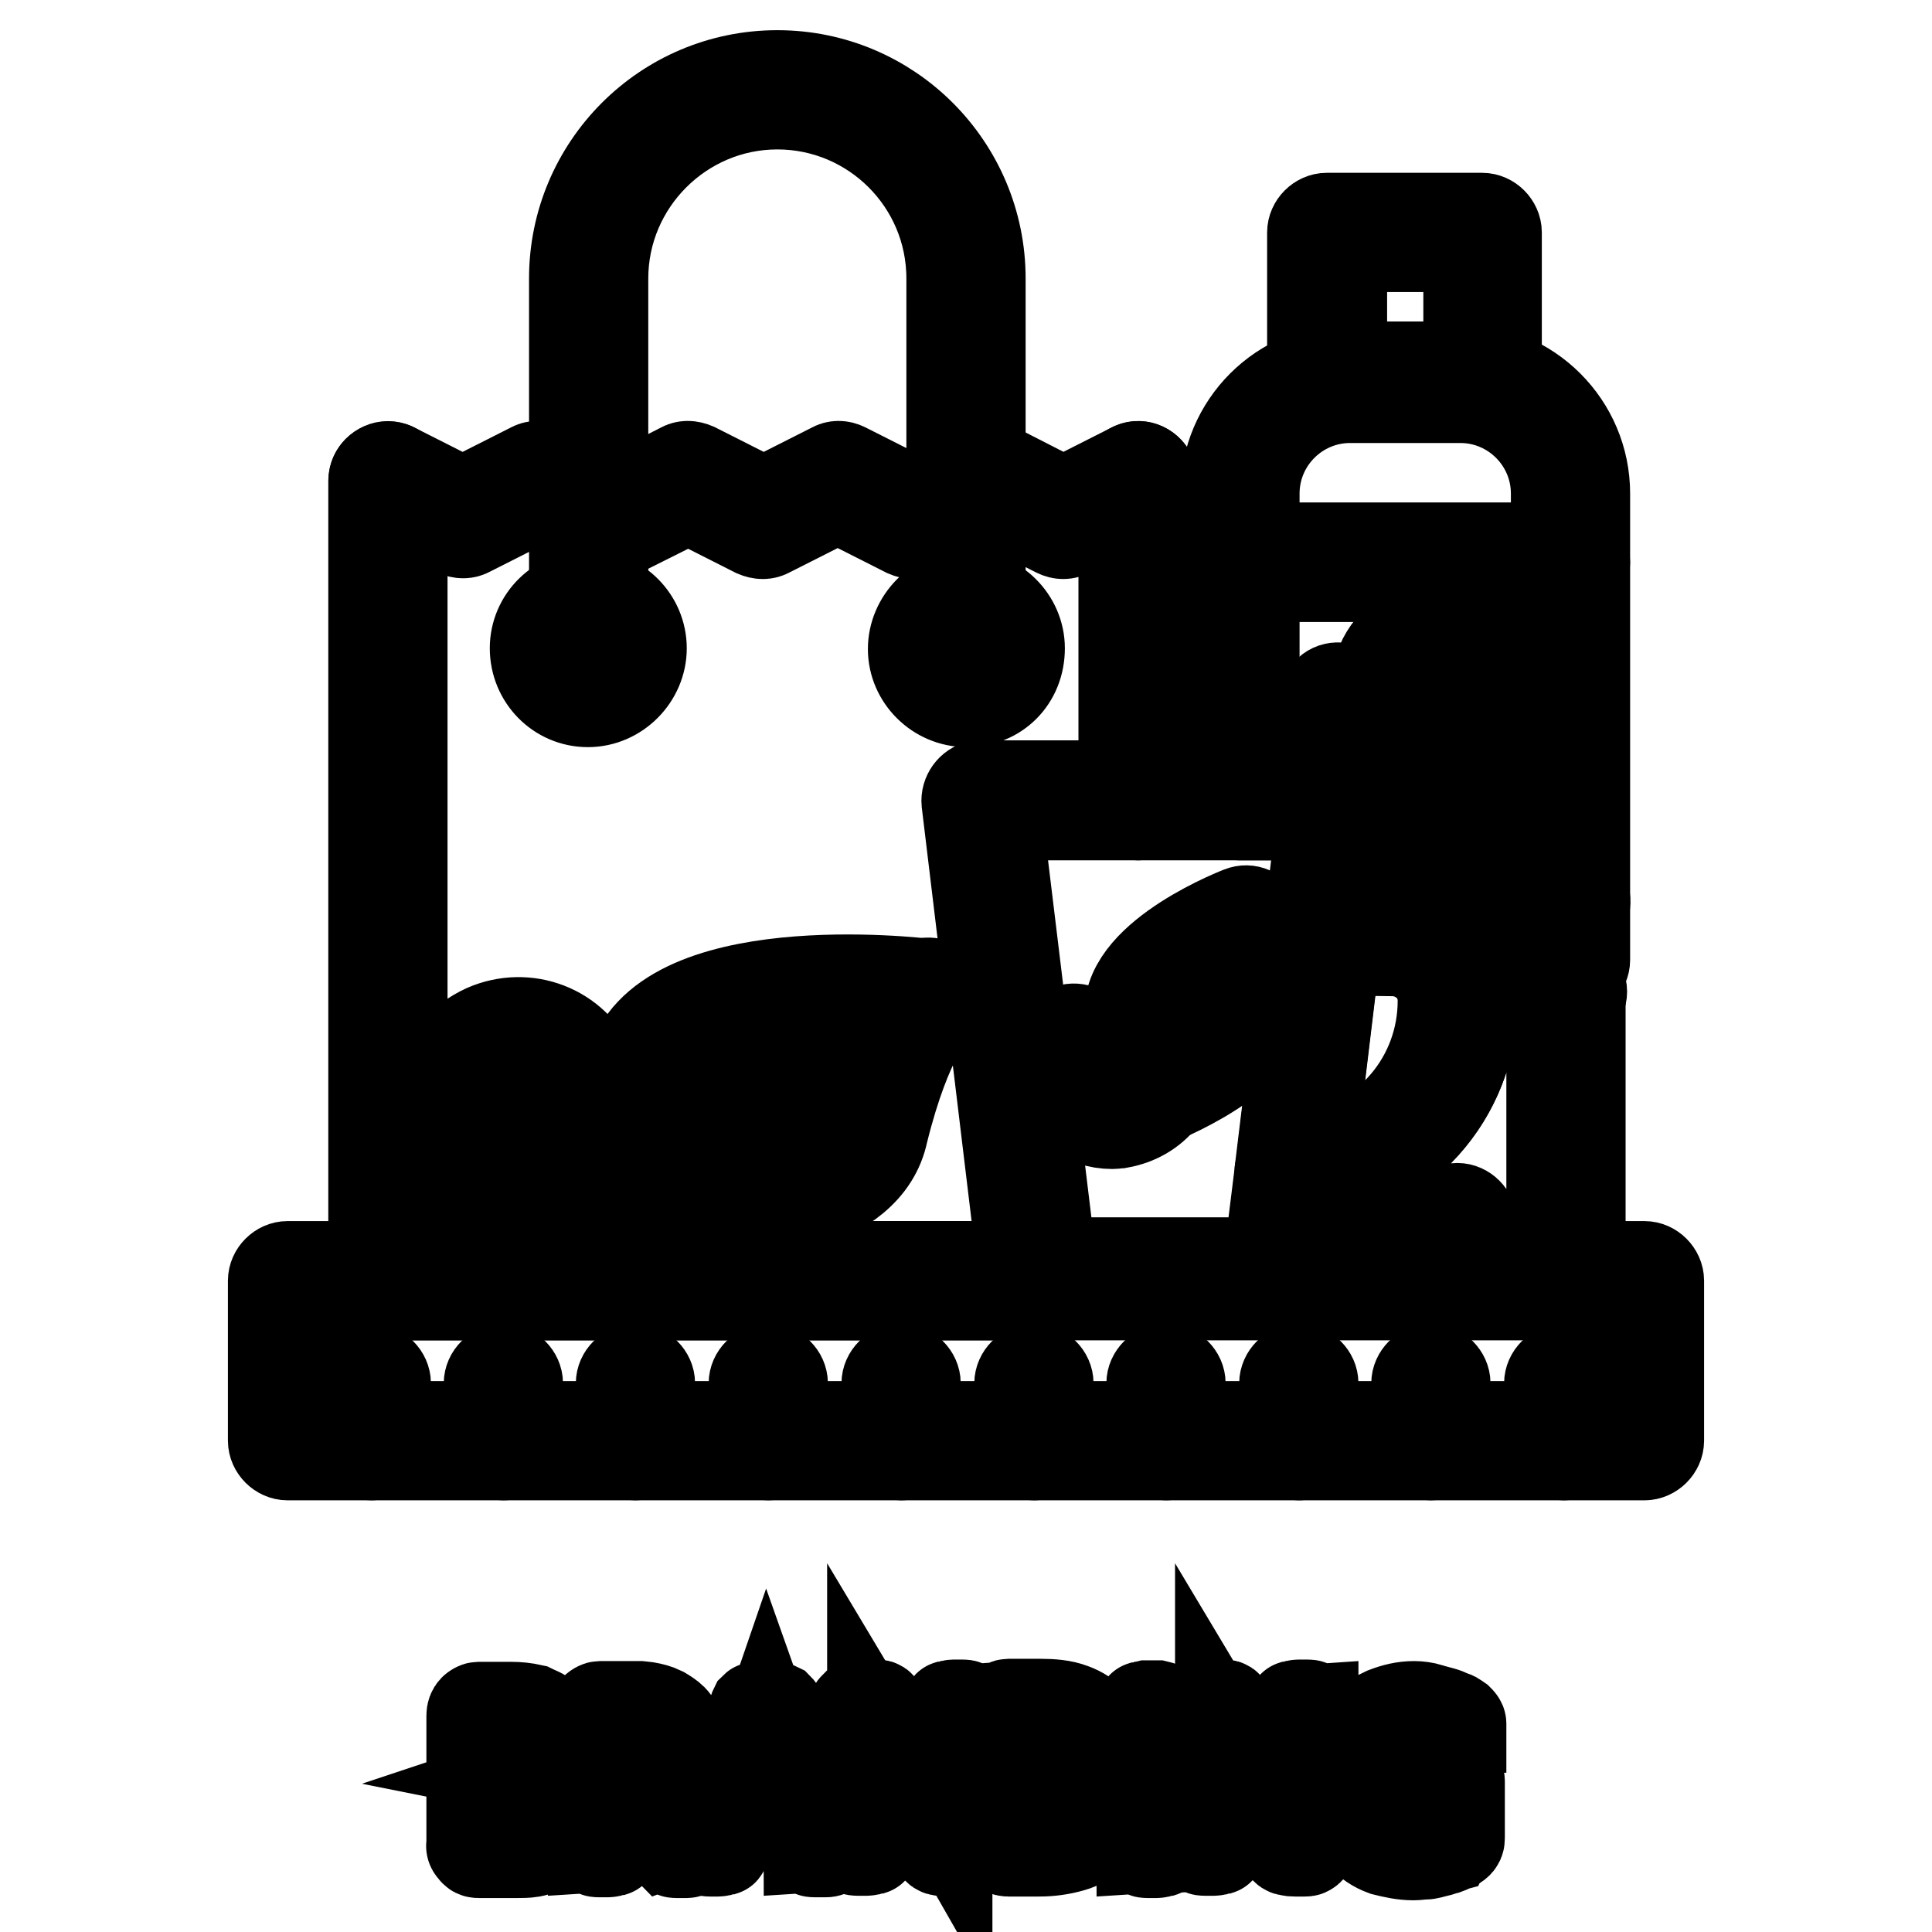
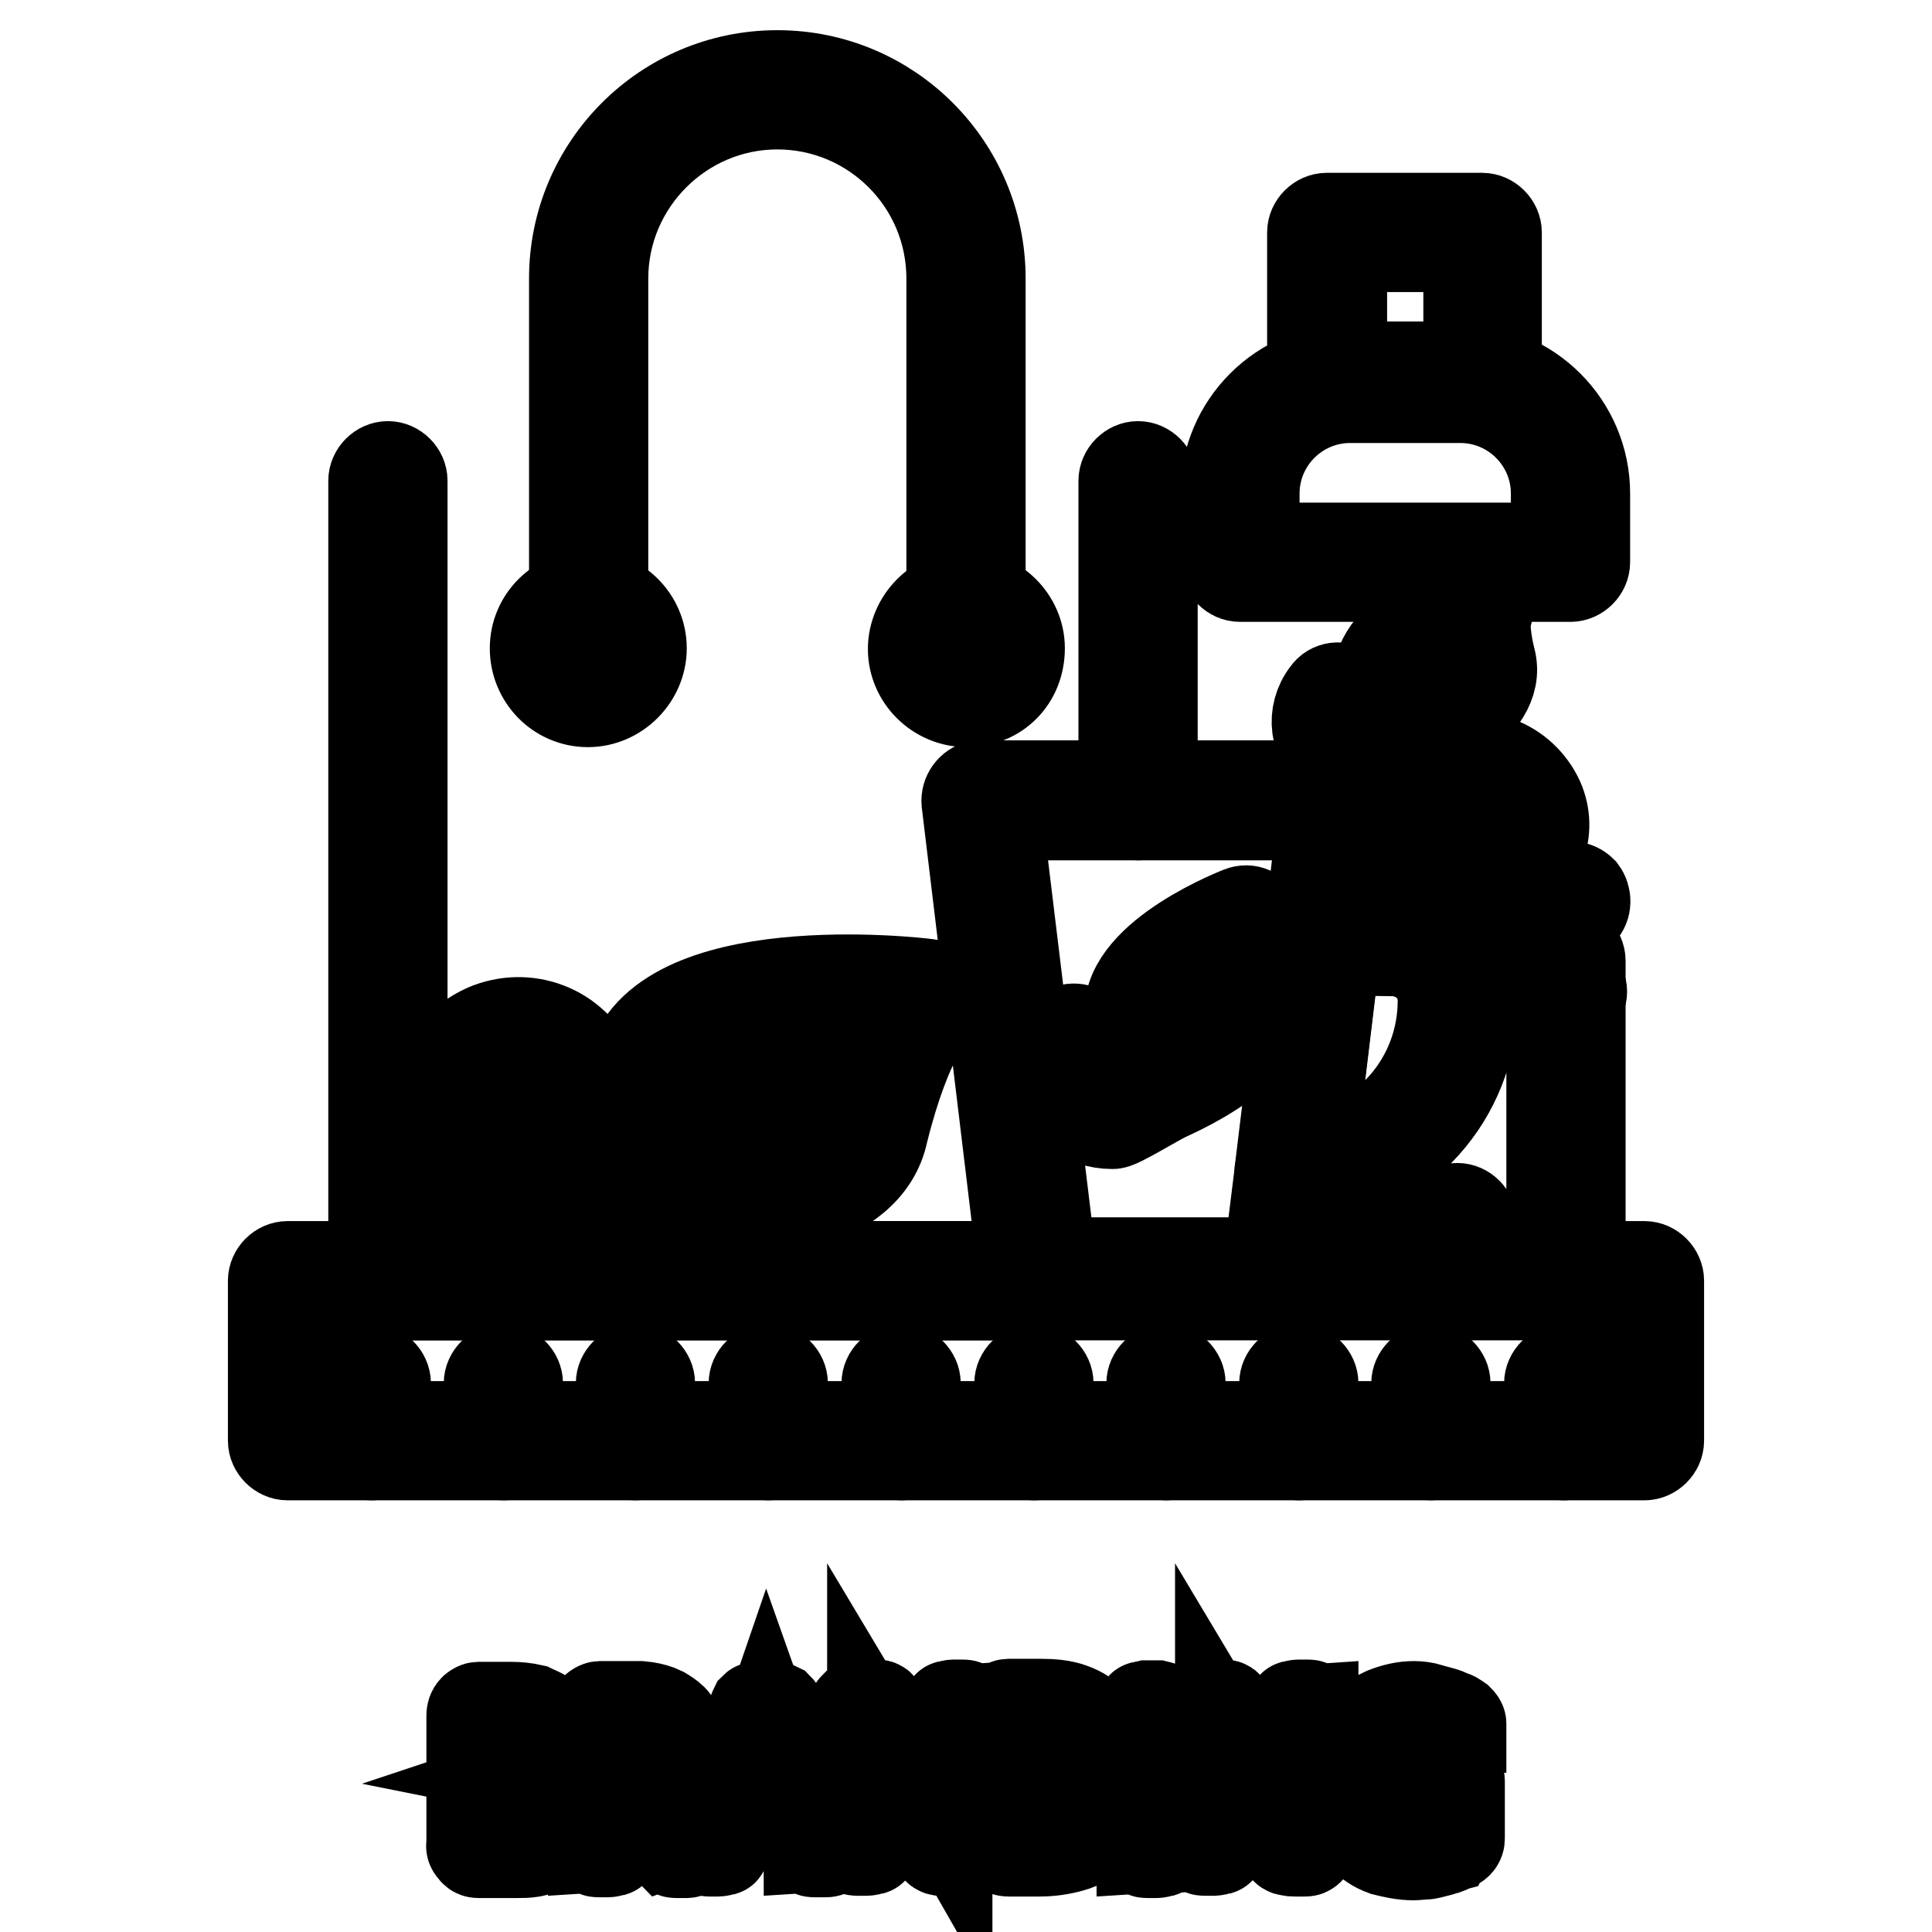
<svg xmlns="http://www.w3.org/2000/svg" version="1.1" x="0px" y="0px" viewBox="0 0 256 256" enable-background="new 0 0 256 256" xml:space="preserve">
  <g>
    <path stroke-width="12" fill-opacity="0" stroke="#000000" d="M88.6,162c-3.6,0-7.1-0.1-10.7-0.6c-0.8-0.1-1.4-0.6-1.7-1.4c-0.3-0.8,0-1.5,0.6-2c0,0,3.7-3.3,6.7-16.2 c3.8-15.5,38-11.6,39.4-11.4c1,0.1,1.8,1,1.6,2c0,0.5-0.3,1-0.6,1.3c-0.1,0.1-3.7,3.4-6.9,16.3C114.9,160.1,99.4,162,88.6,162 L88.6,162z M81.8,157.9c10.4,0.8,29.7,0.3,31.9-8.9c1.9-8,4.1-12.6,5.7-15.2c-10.4-0.8-29.7-0.3-31.9,8.9 C85.6,150.7,83.4,155.2,81.8,157.9z" />
-     <path stroke-width="12" fill-opacity="0" stroke="#000000" d="M78.2,161.3c-1,0-1.9-0.9-1.9-1.9c0-0.6,0.4-1.3,0.9-1.7l44.8-27.2c0.9-0.5,2-0.3,2.7,0.6 c0.5,0.9,0.3,2-0.6,2.7l-44.8,27.2C78.9,161.3,78.6,161.3,78.2,161.3z" />
    <path stroke-width="12" fill-opacity="0" stroke="#000000" d="M101.8,155.1h-0.3l-10.4-1.7c-1-0.1-1.8-1.1-1.6-2.2l1.6-10.4c0.1-1,1.1-1.8,2.2-1.7c1,0.1,1.8,1.1,1.6,2.2 l-1.4,8.5l8.5,1.4c1,0.1,1.8,1.1,1.7,2.2S102.9,155.2,101.8,155.1z M112.1,146.6h-0.3l-7.6-1.3c-1-0.1-1.8-1.1-1.6-2.2l1.3-7.6 c0.1-1,1.1-1.8,2.2-1.7c1,0.1,1.8,1.1,1.6,2.2l-0.9,5.7l5.7,0.9c1,0.1,1.8,1,1.8,2C114.2,145.8,113.3,146.6,112.1,146.6z  M217.9,192.8H38.1c-1,0-1.9-0.9-1.9-1.9v-21.2c0-1,0.9-1.9,1.9-1.9h179.8c1,0,1.9,0.9,1.9,1.9v21.2 C219.8,191.9,218.9,192.8,217.9,192.8z M40,189h176v-17.4H40V189z" />
    <path stroke-width="12" fill-opacity="0" stroke="#000000" d="M138.5,171.6H51.4c-1,0-1.9-0.9-1.9-1.9v-106c0-1,0.9-1.9,1.9-1.9c1,0,1.9,0.9,1.9,1.9v104.1h85.2 c1,0,1.9,0.9,1.9,1.9S139.6,171.6,138.5,171.6z M150.8,108c-1,0-1.9-0.9-1.9-1.9V63.7c0-1,0.9-1.9,1.9-1.9c1,0,1.9,0.9,1.9,1.9 v42.4C152.8,107.1,151.9,108,150.8,108z M196.4,52.4h-20.6c-1,0-1.9-0.9-1.9-1.9V30.8c0-1,0.9-1.9,1.9-1.9h20.6 c1,0,1.9,0.9,1.9,1.9v19.7C198.3,51.5,197.4,52.4,196.4,52.4L196.4,52.4z M177.8,48.6h16.8V32.7h-16.8V48.6z" />
-     <path stroke-width="12" fill-opacity="0" stroke="#000000" d="M81.3,70.7c-0.3,0-0.6-0.1-0.9-0.3l-9.1-4.6l-9.1,4.6c-0.5,0.3-1.1,0.3-1.8,0l-9.8-5 c-0.9-0.5-1.3-1.7-0.9-2.5c0.4-0.9,1.7-1.3,2.5-0.9l9.1,4.6l9.1-4.6c0.5-0.3,1.1-0.3,1.8,0l9.1,4.6l9-4.6c0.5-0.3,1.1-0.3,1.8,0 l9.1,4.6l9.1-4.6c0.5-0.3,1.1-0.3,1.7,0l9.1,4.6l9-4.6c0.5-0.3,1.1-0.3,1.8,0l9,4.6l9.1-4.6c0.9-0.5,2-0.1,2.5,0.9 c0.5,0.9,0.1,2-0.9,2.5l-9.9,5.1c-0.5,0.3-1.1,0.3-1.7,0l-9.1-4.6l-9,4.6c-0.5,0.3-1.1,0.3-1.8,0l-9.1-4.6l-9.1,4.6 c-0.5,0.3-1.1,0.3-1.8,0L91.2,66L82,70.6C81.8,70.6,81.5,70.7,81.3,70.7z" />
    <path stroke-width="12" fill-opacity="0" stroke="#000000" d="M128,82.9c-1,0-1.9-0.9-1.9-1.9V36.9c0-12.8-10.4-23.1-23.1-23.1c-12.7,0-23.1,10.4-23.1,23.1V81 c0,1-0.9,1.9-1.9,1.9c-1,0-1.9-0.9-1.9-1.9V36.9C76.1,22.1,88.1,10,103,10c14.9,0,26.9,12.1,26.9,26.9V81 C129.9,82,129.1,82.9,128,82.9z" />
    <path stroke-width="12" fill-opacity="0" stroke="#000000" d="M77.9,93c-3.9,0-7-3.2-7-7.1c0-3.9,3.2-7,7.1-7c3.9,0,7,3.2,7,7S81.8,93,77.9,93z M77.9,82.9 c-1.8,0-3.2,1.4-3.2,3.3c0,1.8,1.4,3.2,3.3,3.2c1.8,0,3.2-1.4,3.2-3.3C81.2,84.3,79.8,82.9,77.9,82.9C78,82.9,78,82.9,77.9,82.9z  M128.1,93c-3.9,0-7.1-3.2-7.1-7c0-3.8,3.2-7.1,7-7.1c3.9,0,7.1,3.2,7.1,7C135.1,90,132.1,93,128.1,93z M128.1,82.9 c-1.8,0-3.3,1.4-3.3,3.2s1.4,3.3,3.2,3.3c1.8,0,3.3-1.4,3.3-3.2C131.3,84.3,129.9,82.9,128.1,82.9z M72.3,163.1 c-6.2,0-11.9-3.7-14.5-9.4c-2.9-6.6,0-14.3,6.5-17.3c5.5-2.4,11.8,0,14.2,5.5c2,4.6,0,9.9-4.6,11.9c-3.8,1.8-8.4,0-10-3.8 c-0.4-1,0-2.2,0.9-2.5c0.9-0.4,2,0,2.5,0.9c0.9,1.9,3,2.8,5.1,1.9c2.7-1.1,3.8-4.3,2.7-6.9c-1.6-3.6-5.7-5.1-9.3-3.6 c-4.7,2.2-6.7,7.6-4.7,12.2c2.7,6.1,9.9,8.8,15.9,6.1c1-0.4,2,0,2.5,1c0.4,1,0,2-1,2.5C76.7,162.6,74.6,163.1,72.3,163.1z  M199.2,125.1c-1,0-2-0.1-2.9-0.3c-4.7-1-8.6-4.2-10.7-8.5c-2.5-5.7,0-12.6,5.7-15.1c4.8-2.2,10.4,0,12.6,4.8 c1.8,4.1,0,8.8-4.1,10.5c-3.4,1.5-7.5,0-9-3.4c-0.4-1,0-2,1-2.5c1-0.4,2,0,2.5,1c0.4,0.8,0.9,1.3,1.7,1.5c0.8,0.3,1.5,0.3,2.3,0 c2.2-1,3-3.4,2.2-5.6c-1.3-2.9-4.7-4.2-7.6-2.9c-3.8,1.8-5.6,6.2-3.8,10c1.5,3.2,4.6,5.6,8,6.3c3.6,0.6,7.2-0.4,9.8-2.9 c0.8-0.8,2-0.6,2.7,0.1c0.6,0.8,0.6,2-0.1,2.7C206.6,123.6,203,125.1,199.2,125.1z M185.4,99.6c-0.5,0-1-0.3-1.4-0.6 c-0.5-0.5-0.6-1.4-0.4-2c0,0,0.4-1.6-0.8-5.7c-1.7-6.5,9.4-11.2,11.6-12.1c1-0.4,2,0,2.5,1c0.3,0.5,0.3,1,0,1.4 c0,0.1-0.4,1.8,0.6,5.8c1.7,6.5-9.4,11.2-11.6,12.1C185.9,99.6,185.6,99.6,185.4,99.6z M193.1,83.9c-3.6,1.9-7,4.4-6.5,6.3 c0.4,1.4,0.6,2.9,0.8,4.4c3.6-1.9,7-4.4,6.5-6.3C193.5,86.9,193.3,85.4,193.1,83.9z" />
    <path stroke-width="12" fill-opacity="0" stroke="#000000" d="M181.2,101.8c-1.5,0-3-0.5-4.3-1.4c-2.7-2-3.2-5.8-1.1-8.5v0c0.6-0.9,1.8-1,2.7-0.4s1,1.8,0.4,2.7 c-0.8,1-0.5,2.4,0.4,3.2c0.6,0.5,1.5,0.8,2.4,0.6s1.7-0.6,2.2-1.3c0.6-0.9,1.8-1,2.7-0.4c0.9,0.6,1,1.8,0.4,2.7 C185.5,100.8,183.3,101.8,181.2,101.8z M152.6,146c-1,0-1.9-0.9-1.9-1.9c0-0.3,0-0.5,0.1-0.8c0,0,0.6-2.2-0.9-7.6 c-2.2-8,12.7-14.2,14.5-14.9c1-0.4,2,0.1,2.4,1c0.1,0.4,0.1,0.9,0,1.4c0,0.1-0.6,2.3,0.9,7.7c2.2,8-12.8,14.2-14.5,14.9 C153.1,146,152.9,146,152.6,146z M163,125.7c-4.4,2.3-10.2,6-9.3,9c0.6,2,0.9,4.2,1.1,6.3c4.4-2.3,10.2-6,9.3-9 C163.5,130,163.2,127.8,163,125.7z" />
-     <path stroke-width="12" fill-opacity="0" stroke="#000000" d="M147.4,148.9c-1.9,0-3.7-0.6-5.2-1.8c-3.2-2.4-3.7-6.9-1.4-10c0.6-0.9,1.8-1,2.7-0.4c0.9,0.6,1,1.8,0.4,2.7 c-1.1,1.5-0.9,3.6,0.6,4.7c1,0.8,2.3,1.1,3.4,0.9c1.3-0.1,2.4-0.8,3-1.8c0.6-0.9,1.8-1,2.7-0.4c0.9,0.6,1,1.8,0.4,2.7 c-1.4,1.8-3.4,2.9-5.6,3.3C148.2,148.8,147.8,148.9,147.4,148.9L147.4,148.9z M208.1,76.4h-43.8c-1,0-1.9-0.9-1.9-1.9v-9.1 c0-9.1,7.4-16.5,16.5-16.5h14.6c9.1,0,16.5,7.4,16.5,16.5v9.1C210,75.5,209.1,76.4,208.1,76.4z M166.2,72.6h40v-7.2 c0-7-5.7-12.7-12.7-12.7h-14.6c-7,0-12.7,5.7-12.7,12.7V72.6z M200.7,171.1c-2.9,0-5.6-1.3-7.4-3.6c-3,4.1-8.9,4.8-12.8,1.8 c-0.6-0.5-1.3-1-1.8-1.8c-2.2,2.9-5.8,4.2-9.4,3.3c-0.9-0.3-1.5-1.1-1.4-2l1.7-13.7c0.1-0.9,0.9-1.7,1.8-1.7 c11.2-0.5,19.9-9.6,19.9-20.8c0-1.5-0.5-3-1.5-4.2c-0.6-0.8-0.5-2,0.3-2.7c0.8-0.6,2-0.5,2.7,0.3c1.5,1.9,2.3,4.2,2.3,6.6 c0,12.6-9.4,23.1-22,24.5l-1.3,10.2c2.8-0.3,5-2.5,5-5.3c0-1,0.9-1.9,1.9-1.9s1.9,0.9,1.9,1.9c0,2.9,2.4,5.3,5.3,5.3 s5.3-2.4,5.3-5.3c0-1,0.9-1.9,1.9-1.9s1.9,0.9,1.9,1.9c0,2.9,2.4,5.3,5.3,5.3s5.3-2.4,5.3-5.3v-34.7c0-1,0.9-1.9,1.9-1.9 c1,0,1.9,0.9,1.9,1.9V162C209.9,166.9,205.8,171.1,200.7,171.1z" />
-     <path stroke-width="12" fill-opacity="0" stroke="#000000" d="M191.3,129.1c-0.6,0-1.1-0.3-1.5-0.8c-1.3-1.5-3.2-2.4-5.2-2.4h-9.4c-1,0-1.9-0.9-1.9-1.9v-0.3l1.9-15.7 h-11c-1,0-1.9-0.9-1.8-1.9V74.5c0-1,0.9-1.9,1.9-1.9h43.8c1,0,1.9,0.9,1.9,1.9v52.7c0,1-0.9,1.9-1.9,1.9s-1.9-0.9-1.9-1.9V76.4h-40 v27.8h11.3c1,0,1.9,0.9,1.9,1.9v0.3l-1.9,15.7h7.4c3.2,0,6.1,1.4,8.1,3.8c0.6,0.8,0.5,2-0.3,2.7C192.2,129,191.7,129.1,191.3,129.1 z" />
+     <path stroke-width="12" fill-opacity="0" stroke="#000000" d="M147.4,148.9c-1.9,0-3.7-0.6-5.2-1.8c-3.2-2.4-3.7-6.9-1.4-10c0.6-0.9,1.8-1,2.7-0.4c0.9,0.6,1,1.8,0.4,2.7 c-1.1,1.5-0.9,3.6,0.6,4.7c1,0.8,2.3,1.1,3.4,0.9c1.3-0.1,2.4-0.8,3-1.8c0.6-0.9,1.8-1,2.7-0.4c0.9,0.6,1,1.8,0.4,2.7 C148.2,148.8,147.8,148.9,147.4,148.9L147.4,148.9z M208.1,76.4h-43.8c-1,0-1.9-0.9-1.9-1.9v-9.1 c0-9.1,7.4-16.5,16.5-16.5h14.6c9.1,0,16.5,7.4,16.5,16.5v9.1C210,75.5,209.1,76.4,208.1,76.4z M166.2,72.6h40v-7.2 c0-7-5.7-12.7-12.7-12.7h-14.6c-7,0-12.7,5.7-12.7,12.7V72.6z M200.7,171.1c-2.9,0-5.6-1.3-7.4-3.6c-3,4.1-8.9,4.8-12.8,1.8 c-0.6-0.5-1.3-1-1.8-1.8c-2.2,2.9-5.8,4.2-9.4,3.3c-0.9-0.3-1.5-1.1-1.4-2l1.7-13.7c0.1-0.9,0.9-1.7,1.8-1.7 c11.2-0.5,19.9-9.6,19.9-20.8c0-1.5-0.5-3-1.5-4.2c-0.6-0.8-0.5-2,0.3-2.7c0.8-0.6,2-0.5,2.7,0.3c1.5,1.9,2.3,4.2,2.3,6.6 c0,12.6-9.4,23.1-22,24.5l-1.3,10.2c2.8-0.3,5-2.5,5-5.3c0-1,0.9-1.9,1.9-1.9s1.9,0.9,1.9,1.9c0,2.9,2.4,5.3,5.3,5.3 s5.3-2.4,5.3-5.3c0-1,0.9-1.9,1.9-1.9s1.9,0.9,1.9,1.9c0,2.9,2.4,5.3,5.3,5.3s5.3-2.4,5.3-5.3v-34.7c0-1,0.9-1.9,1.9-1.9 c1,0,1.9,0.9,1.9,1.9V162C209.9,166.9,205.8,171.1,200.7,171.1z" />
    <path stroke-width="12" fill-opacity="0" stroke="#000000" d="M171.5,157.1c-1,0-1.9-0.9-1.9-1.9V155l3.8-31.2c0.1-1,0.9-1.7,1.9-1.7h9.4c3.2,0,6.1,1.4,8.1,3.8 c1.5,1.9,2.3,4.2,2.3,6.6C195.2,145.7,184.7,156.5,171.5,157.1z M176.9,125.9l-3.3,27.3c10.2-1.5,17.6-10.3,17.6-20.6 c0-1.5-0.5-3-1.5-4.2c-1.3-1.5-3.2-2.4-5.2-2.4L176.9,125.9L176.9,125.9z" />
    <path stroke-width="12" fill-opacity="0" stroke="#000000" d="M169.8,171.1h-32.2c-1,0-1.8-0.8-1.9-1.7l-7.6-63.1c-0.1-1,0.6-2,1.6-2.2h47.7c1,0,1.9,0.9,1.9,1.9v0.3 l-7.6,63C171.5,170.3,170.8,171.1,169.8,171.1z M139.3,167.3h28.9l7.1-59.3h-43.2L139.3,167.3L139.3,167.3z M207.7,133.3h-14.5 c-1,0-1.9-0.9-1.9-1.9c0-1,0.9-1.9,1.9-1.9h14.5c1,0,1.9,0.9,1.9,1.9C209.6,132.4,208.7,133.3,207.7,133.3z M49.2,192.8 c-1,0-1.9-0.9-1.9-1.9v-7.6c0-1,0.9-1.9,1.9-1.9c1,0,1.9,0.9,1.9,1.9v7.6C51.1,191.9,50.2,192.8,49.2,192.8z M66.7,192.8 c-1,0-1.9-0.9-1.9-1.9v-7.6c0-1,0.9-1.9,1.9-1.9c1,0,1.9,0.9,1.9,1.9v7.6C68.6,191.9,67.7,192.8,66.7,192.8z M84.2,192.8 c-1,0-1.9-0.9-1.9-1.9v-7.6c0-1,0.9-1.9,1.9-1.9c1,0,1.9,0.9,1.9,1.9v7.6C86.1,191.9,85.3,192.8,84.2,192.8z M101.8,192.8 c-1,0-1.9-0.9-1.9-1.9v-7.6c0-1,0.9-1.9,1.9-1.9c1,0,1.9,0.9,1.9,1.9v7.6C103.8,191.9,102.9,192.8,101.8,192.8z M119.4,192.8 c-1,0-1.9-0.9-1.9-1.9v-7.6c0-1,0.9-1.9,1.9-1.9c1,0,1.9,0.9,1.9,1.9v7.6C121.3,191.9,120.4,192.8,119.4,192.8z M137,192.8 c-1,0-1.9-0.9-1.9-1.9v-7.6c0-1,0.9-1.9,1.9-1.9c1,0,1.9,0.9,1.9,1.9v7.6C138.9,191.9,138,192.8,137,192.8z M154.5,192.8 c-1,0-1.9-0.9-1.9-1.9v-7.6c0-1,0.9-1.9,1.9-1.9s1.9,0.9,1.9,1.9v7.6C156.4,191.9,155.5,192.8,154.5,192.8z M172.1,192.8 c-1,0-1.9-0.9-1.9-1.9v-7.6c0-1,0.9-1.9,1.9-1.9s1.9,0.9,1.9,1.9v7.6C174,191.9,173.1,192.8,172.1,192.8z M189.6,192.8 c-1,0-1.9-0.9-1.9-1.9v-7.6c0-1,0.9-1.9,1.9-1.9s1.9,0.9,1.9,1.9v7.6C191.5,191.9,190.7,192.8,189.6,192.8z M207.2,192.8 c-1,0-1.9-0.9-1.9-1.9v-7.6c0-1,0.9-1.9,1.9-1.9c1,0,1.9,0.9,1.9,1.9v7.6C209.1,191.9,208.2,192.8,207.2,192.8z M75.1,239.9 c0,0.5-0.1,1.1-0.3,1.7s-0.4,0.9-0.6,1.4c-0.3,0.4-0.6,0.8-1,1.1c-0.4,0.3-0.8,0.5-1.3,0.8s-1,0.4-1.5,0.5 c-0.6,0.1-1.3,0.1-1.9,0.1h-5.1c-0.3,0-0.5-0.1-0.6-0.3c-0.3-0.3-0.4-0.5-0.3-0.8v-17.1c0-0.3,0.1-0.6,0.3-0.8 c0.1-0.1,0.4-0.3,0.6-0.3h4.3c1,0,1.9,0.1,2.8,0.3c0.6,0.3,1.3,0.5,1.8,1c0.5,0.4,0.9,0.9,1.1,1.5c0.3,0.6,0.4,1.4,0.4,2 c0,0.4,0,0.9-0.1,1.3c-0.1,0.4-0.3,0.8-0.5,1.1c-0.3,0.4-0.5,0.6-0.8,0.9c-0.4,0.3-0.8,0.5-1.1,0.6c0.5,0.1,1,0.3,1.5,0.5 c0.5,0.3,0.9,0.6,1.1,1c0.4,0.4,0.6,0.9,0.8,1.4C74.9,238.6,75.1,239.3,75.1,239.9z M71.3,231.3c0-0.4,0-0.9-0.3-1.3 c-0.1-0.4-0.4-0.6-0.6-1c-0.3-0.3-0.6-0.5-1.1-0.6c-0.6-0.1-1.1-0.3-1.8-0.3h-2.7v6.2h2.9c0.5,0,1.1-0.1,1.6-0.3 c0.4-0.1,0.8-0.4,1-0.8c0.3-0.3,0.5-0.6,0.6-1C71.1,232.2,71.1,231.8,71.3,231.3z M72.4,240c0-0.5-0.1-1-0.3-1.5 c-0.1-0.4-0.5-0.8-0.8-1.1c-0.4-0.3-0.8-0.5-1.3-0.6c-0.6-0.1-1.3-0.3-2-0.3h-3.2v6.9h3.7c0.5,0,1-0.1,1.5-0.3 c0.4-0.1,0.8-0.4,1.1-0.6s0.6-0.6,0.8-1C72.3,241,72.4,240.5,72.4,240L72.4,240z M91.7,245v0.3c0,0-0.1,0.1-0.3,0.1 c-0.1,0-0.3,0.1-0.4,0.1h-1.4c-0.1,0-0.3,0-0.4-0.1c-0.1,0-0.1-0.1-0.3-0.1c-0.1-0.1-0.1-0.1-0.1-0.3l-1.8-4.6 c-0.1-0.5-0.4-1-0.6-1.4l-0.8-1.1c-0.3-0.3-0.6-0.5-1-0.8c-0.5-0.1-1-0.3-1.5-0.3h-1.8v8.4c0,0.1-0.1,0.1-0.3,0.1 c-0.1,0-0.3,0.1-0.4,0.1h-1.3c-0.1,0-0.3,0-0.4-0.1c-0.1,0-0.1-0.1-0.3-0.1v-18c0-0.3,0.1-0.6,0.3-0.8c0.1-0.1,0.4-0.3,0.6-0.3h5.3 l0.9,0.1c0.6,0.1,1.4,0.3,2,0.6c0.5,0.3,1,0.6,1.4,1c0.4,0.4,0.6,0.9,0.9,1.5c0.3,0.6,0.3,1.1,0.3,1.8s-0.1,1.1-0.3,1.8 c-0.1,0.5-0.4,0.9-0.8,1.4c-0.4,0.4-0.8,0.8-1.1,1l-1.5,0.8c0.3,0.1,0.6,0.3,0.9,0.5l0.8,0.8c0.3,0.4,0.5,0.6,0.6,1 c0.3,0.4,0.4,0.8,0.6,1.3l1.8,4.2c0.1,0.4,0.3,0.6,0.3,0.8S91.8,245,91.7,245L91.7,245z M87.9,231.5c0-0.6-0.1-1.4-0.5-1.9 c-0.4-0.6-1-1-1.7-1.1c-0.3-0.1-0.5-0.1-0.9-0.1h-3.4v6.5h2.5c0.6,0,1.1-0.1,1.8-0.3c0.5-0.1,0.9-0.4,1.3-0.6s0.5-0.6,0.8-1 C87.9,232.4,87.9,232,87.9,231.5z M109.8,244.5c0,0.1,0.1,0.4,0.1,0.5s0,0.3-0.1,0.3c-0.1,0.1-0.3,0.1-0.4,0.1h-1.5 c-0.1,0-0.3,0-0.4-0.1c-0.1,0-0.1-0.1-0.3-0.1c0-0.1-0.1-0.1-0.1-0.3l-1.7-4.7h-7.9l-1.5,4.6c0,0.1,0,0.1-0.1,0.3 c0,0.1-0.1,0.1-0.3,0.1c-0.1,0-0.3,0.1-0.4,0.1H94c-0.1,0-0.3,0-0.4-0.1s-0.1-0.3-0.1-0.3c0-0.1,0-0.4,0.1-0.5l6.3-17.8 c0-0.1,0.1-0.3,0.1-0.3c0.1-0.1,0.1-0.1,0.3-0.1c0.1,0,0.3-0.1,0.5-0.1h1.5c0.1,0,0.4,0,0.5,0.1c0.1,0,0.3,0.1,0.3,0.1 c0.1,0.1,0.1,0.1,0.1,0.3L109.8,244.5z M101.6,228.7l-3.3,9.6h6.7L101.6,228.7z M127.6,244.3c0,0.1,0,0.4-0.1,0.5 c0,0.1-0.1,0.3-0.3,0.4c-0.1,0.1-0.3,0.1-0.4,0.1h-1.3c-0.3,0-0.5,0-0.8-0.1c-0.3,0-0.4-0.1-0.5-0.3c-0.3-0.1-0.4-0.4-0.5-0.6 c-0.3-0.3-0.4-0.6-0.5-1l-5.8-10.9c-0.3-0.5-0.6-1.1-0.9-1.8c-0.3-0.6-0.6-1.3-0.9-1.8V245c0,0.1-0.1,0.1-0.3,0.1s-0.3,0.1-0.4,0.1 h-1.3c-0.1,0-0.3,0-0.4-0.1c-0.1,0-0.1-0.1-0.3-0.1v-18c0-0.4,0.1-0.6,0.4-0.9c0.3-0.1,0.5-0.3,0.8-0.3h1.3c0.3,0,0.5,0,0.8,0.1 c0.3,0,0.4,0.1,0.5,0.3c0.1,0.1,0.4,0.3,0.5,0.5s0.4,0.5,0.5,0.8l4.6,8.4l0.8,1.5l0.8,1.4c0.3,0.5,0.5,1,0.8,1.4l0.8,1.4v-15.2 c0-0.1,0-0.1,0.1-0.3c0-0.1,0.1-0.1,0.3-0.1c0.1,0,0.3-0.1,0.4-0.1h1.3c0.1,0,0.3,0,0.4,0.1c0.1,0,0.1,0.1,0.3,0.1v0.3L127.6,244.3 L127.6,244.3z M147.5,235.6c0,1.5-0.1,2.9-0.6,4.3c-0.4,1.1-1,2.2-1.9,3c-0.9,0.9-1.9,1.5-3,1.8c-1.4,0.4-2.8,0.6-4.3,0.6h-4.1 c-0.3,0-0.5-0.1-0.6-0.3c-0.3-0.3-0.4-0.5-0.3-0.8v-17.3c0-0.3,0.1-0.6,0.3-0.8c0.1-0.1,0.4-0.3,0.6-0.3h4.3c1.4,0,2.9,0.1,4.2,0.6 c1.1,0.4,2,1,2.9,1.9c0.8,0.9,1.4,1.8,1.8,2.9C147.4,232.9,147.5,234.2,147.5,235.6z M144.9,235.7c0-1-0.1-1.9-0.4-2.9 c-0.3-0.9-0.6-1.7-1.3-2.3c-0.5-0.6-1.3-1.1-2-1.5c-1-0.4-2.2-0.6-3.3-0.5h-2.5v15h2.7c1,0,2.2-0.1,3-0.5c0.8-0.3,1.5-0.8,2.2-1.4 c0.6-0.6,1-1.5,1.3-2.4C144.8,238,144.9,236.7,144.9,235.7L144.9,235.7z M154,245v0.3c0,0.1-0.1,0.1-0.3,0.1 c-0.1,0-0.3,0.1-0.4,0.1h-1.3c-0.1,0-0.3,0-0.4-0.1c-0.1,0-0.1-0.1-0.3-0.1v-18.8v-0.3c0-0.1,0.1-0.1,0.3-0.1l0.4-0.1h1.3l0.4,0.1 c0.1,0,0.1,0.1,0.3,0.1V245z M173.7,244.3c0,0.1,0,0.4-0.1,0.5c0,0.1-0.1,0.3-0.3,0.4c-0.1,0.1-0.3,0.1-0.4,0.1h-1.3 c-0.3,0-0.5,0-0.8-0.1c-0.3,0-0.4-0.1-0.5-0.3c-0.3-0.1-0.4-0.4-0.5-0.6c-0.3-0.3-0.4-0.6-0.5-1l-5.8-10.9 c-0.3-0.5-0.6-1.1-0.9-1.8c-0.3-0.6-0.6-1.3-0.9-1.8v15.9c0,0.1,0,0.1-0.1,0.3c0,0.1-0.1,0.1-0.3,0.1s-0.3,0.1-0.4,0.1h-1.3 c-0.1,0-0.3,0-0.4-0.1c-0.1,0-0.1-0.1-0.3-0.1v-18c0-0.4,0.1-0.6,0.4-0.9c0.3-0.1,0.5-0.3,0.8-0.3h1.3c0.3,0,0.5,0,0.8,0.1 c0.3,0,0.4,0.1,0.5,0.3c0.1,0.1,0.4,0.3,0.5,0.5s0.4,0.5,0.5,0.8l4.6,8.4l0.8,1.5c0.3,0.5,0.5,1,0.8,1.4s0.5,1,0.8,1.4l0.6,1.4 v-2.4v-12.8v-0.3c0-0.1,0.1-0.1,0.3-0.1s0.3-0.1,0.4-0.1h1.3c0.1,0,0.3,0,0.4,0.1c0.1,0,0.1,0.1,0.3,0.1v0.3L173.7,244.3 L173.7,244.3z M193.3,228.9v0.5c0,0.1,0,0.3-0.1,0.4c0,0.1-0.1,0.1-0.1,0.3h-0.3c-0.3,0-0.4-0.1-0.6-0.3c-0.3-0.1-0.6-0.4-1.1-0.6 s-1.1-0.5-1.7-0.6c-0.8-0.3-1.5-0.3-2.3-0.3c-1,0-1.9,0.1-2.8,0.5c-0.8,0.4-1.5,0.9-2.2,1.6s-1,1.5-1.4,2.4c-0.6,2-0.6,4.3,0,6.3 c0.3,0.9,0.8,1.7,1.4,2.4c0.6,0.6,1.4,1.1,2.2,1.5c0.9,0.4,1.8,0.5,2.8,0.5c0.6,0,1.3-0.1,1.9-0.3s1.1-0.4,1.7-0.6v-5.6h-4.4 c-0.1,0-0.3-0.1-0.4-0.3c-0.1-0.3-0.1-0.5-0.1-0.8v-0.5c0-0.1,0-0.3,0.1-0.3c0-0.1,0.1-0.1,0.1-0.1h6.7c0.1,0,0.3,0.1,0.3,0.1 c0.1,0.1,0.1,0.3,0.3,0.4c0,0.1,0.1,0.3,0.1,0.5v7.4c0,0.3,0,0.5-0.1,0.6c-0.1,0.3-0.4,0.4-0.5,0.5c-0.4,0.1-0.8,0.4-1.1,0.5 c-0.5,0.1-0.9,0.3-1.4,0.4s-1,0.3-1.5,0.3s-1,0.1-1.5,0.1c-1.4,0-2.7-0.3-3.9-0.6c-1.1-0.4-2.2-1.1-2.9-2c-0.9-0.9-1.4-1.9-1.9-3 c-0.9-2.7-0.9-5.5,0-8.1c0.4-1.1,1.1-2.3,1.9-3.2c0.9-0.9,1.9-1.5,3-2c1.3-0.5,2.5-0.8,3.9-0.8c0.6,0,1.4,0.1,2,0.3 s1.1,0.3,1.8,0.5c0.4,0.1,0.9,0.4,1.3,0.5c0.3,0.1,0.5,0.3,0.8,0.5c0.1,0.1,0.3,0.3,0.3,0.5V228.9L193.3,228.9z" />
  </g>
</svg>